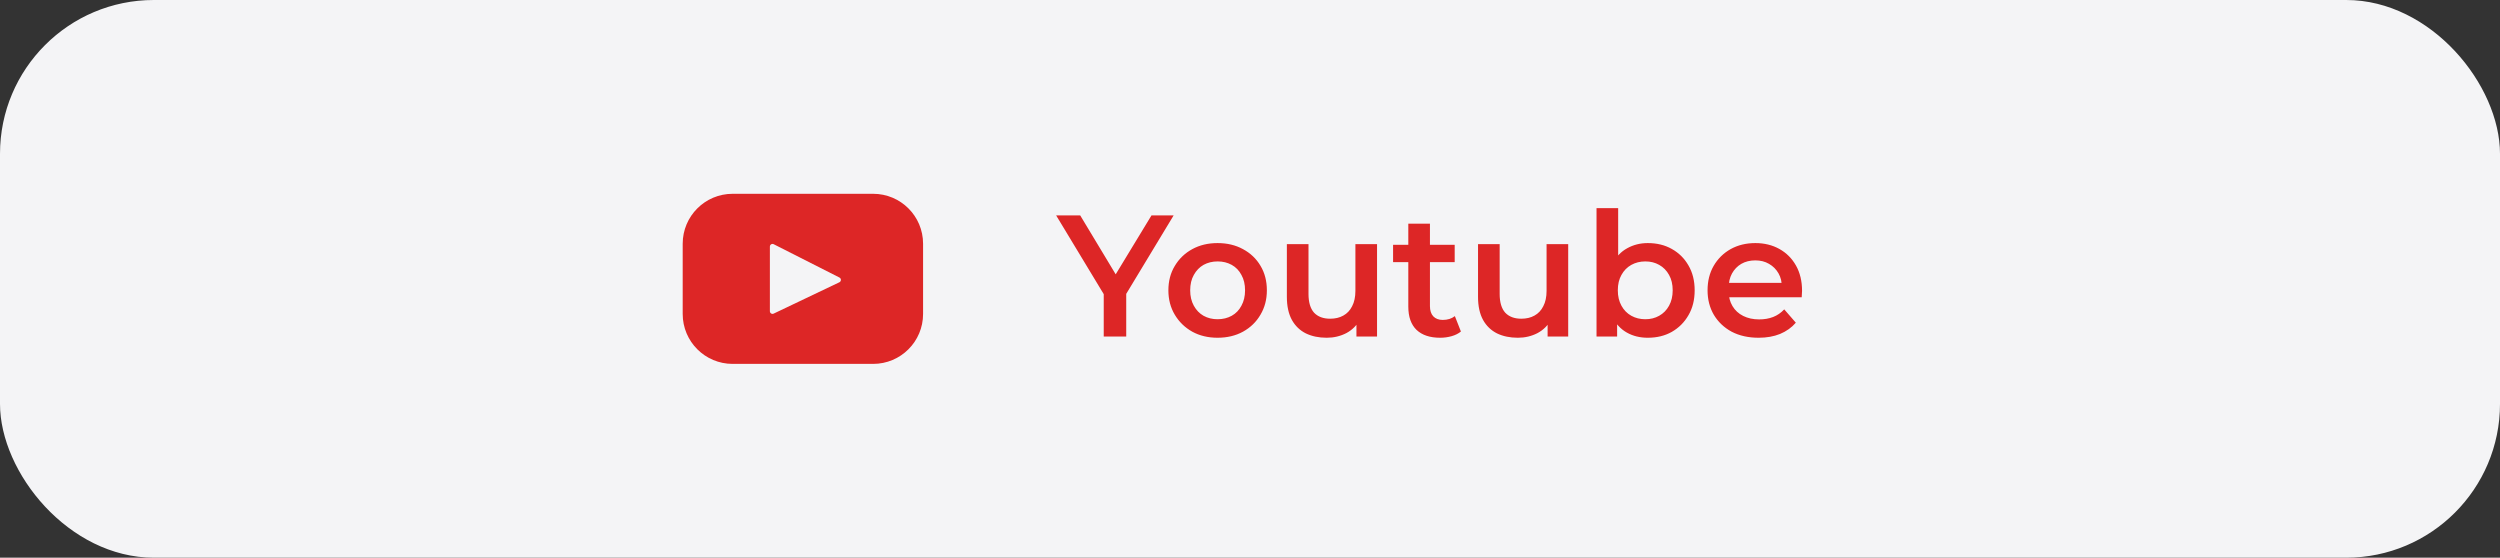
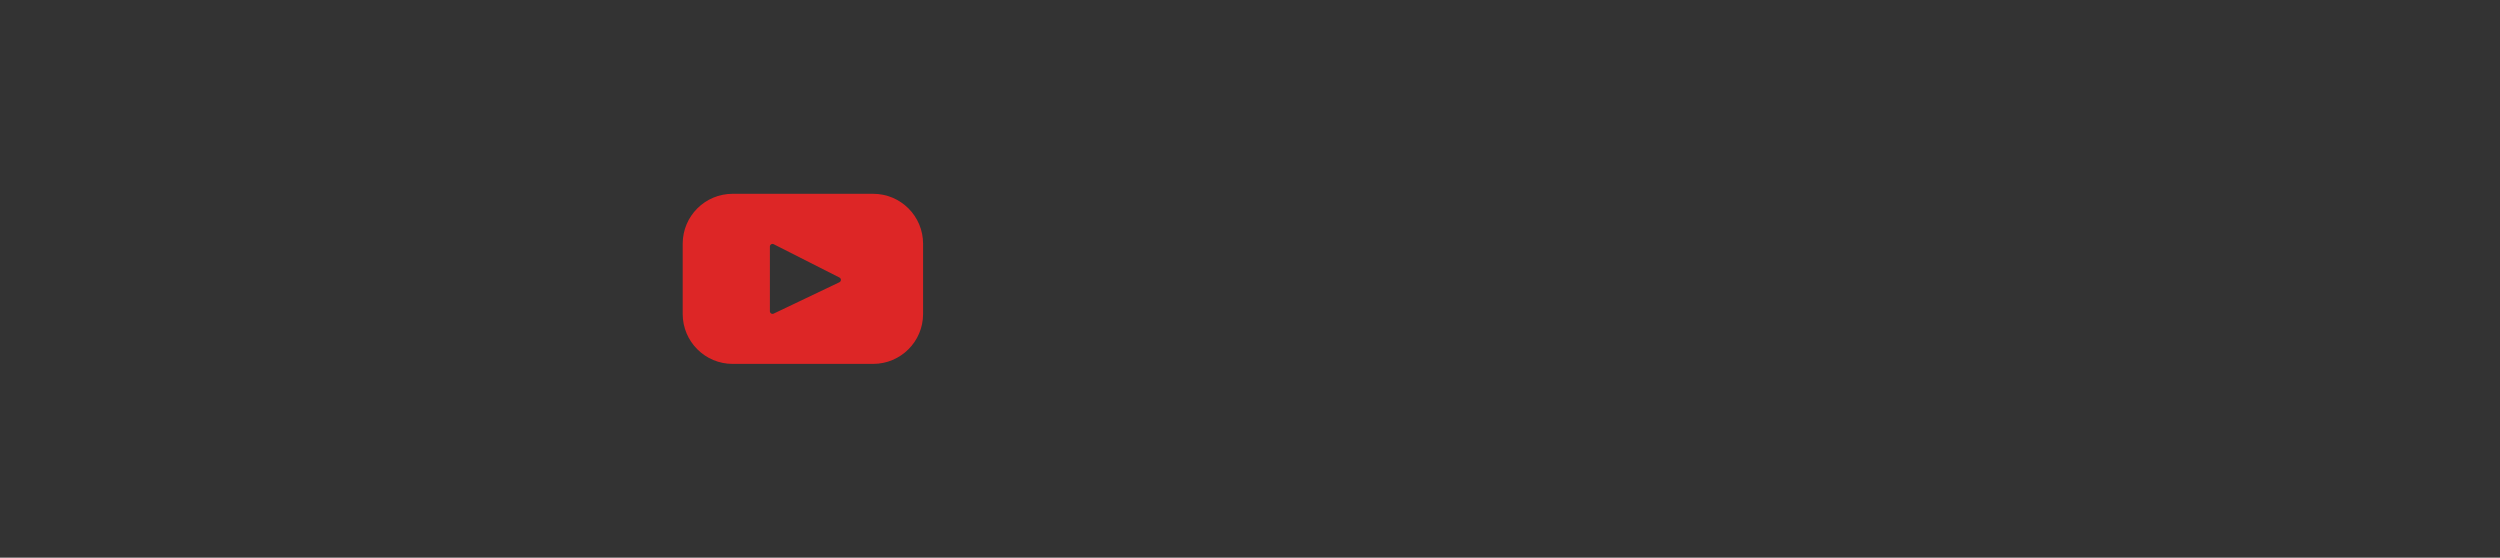
<svg xmlns="http://www.w3.org/2000/svg" width="260" height="58" viewBox="0 0 260 58" fill="none">
  <rect x="0" y="0" width="260" height="58" fill="#333333" stroke="none" />
-   <rect width="260" height="58" rx="16" fill="#F4F4F6" />
  <g clip-path="url(#clip0_275_1998)">
    <path d="M90.808 20.155H76.192C73.325 20.155 71 22.479 71 25.347V32.653C71 35.521 73.325 37.845 76.192 37.845H90.808C93.675 37.845 96 35.521 96 32.653V25.347C96 22.479 93.675 20.155 90.808 20.155ZM87.296 29.356L80.46 32.616C80.278 32.703 80.068 32.57 80.068 32.368V25.644C80.068 25.439 80.284 25.306 80.466 25.399L87.302 28.863C87.506 28.966 87.502 29.258 87.296 29.356Z" fill="#DD2626" />
  </g>
-   <path d="M114.788 35V30.014L115.31 31.454L109.838 22.4H112.34L116.732 29.69H115.328L119.756 22.4H122.06L116.588 31.454L117.128 30.014V35H114.788ZM126.624 35.126C125.64 35.126 124.764 34.916 123.996 34.496C123.228 34.064 122.622 33.476 122.178 32.732C121.734 31.988 121.512 31.142 121.512 30.194C121.512 29.234 121.734 28.388 122.178 27.656C122.622 26.912 123.228 26.33 123.996 25.91C124.764 25.49 125.64 25.28 126.624 25.28C127.62 25.28 128.502 25.49 129.27 25.91C130.05 26.33 130.656 26.906 131.088 27.638C131.532 28.37 131.754 29.222 131.754 30.194C131.754 31.142 131.532 31.988 131.088 32.732C130.656 33.476 130.05 34.064 129.27 34.496C128.502 34.916 127.62 35.126 126.624 35.126ZM126.624 33.2C127.176 33.2 127.668 33.08 128.1 32.84C128.532 32.6 128.868 32.252 129.108 31.796C129.36 31.34 129.486 30.806 129.486 30.194C129.486 29.57 129.36 29.036 129.108 28.592C128.868 28.136 128.532 27.788 128.1 27.548C127.668 27.308 127.182 27.188 126.642 27.188C126.09 27.188 125.598 27.308 125.166 27.548C124.746 27.788 124.41 28.136 124.158 28.592C123.906 29.036 123.78 29.57 123.78 30.194C123.78 30.806 123.906 31.34 124.158 31.796C124.41 32.252 124.746 32.6 125.166 32.84C125.598 33.08 126.084 33.2 126.624 33.2ZM137.974 35.126C137.158 35.126 136.438 34.976 135.814 34.676C135.19 34.364 134.704 33.896 134.356 33.272C134.008 32.636 133.834 31.838 133.834 30.878V25.388H136.084V30.572C136.084 31.436 136.276 32.084 136.66 32.516C137.056 32.936 137.614 33.146 138.334 33.146C138.862 33.146 139.318 33.038 139.702 32.822C140.098 32.606 140.404 32.282 140.62 31.85C140.848 31.418 140.962 30.884 140.962 30.248V25.388H143.212V35H141.07V32.408L141.448 33.2C141.124 33.824 140.65 34.304 140.026 34.64C139.402 34.964 138.718 35.126 137.974 35.126ZM149.776 35.126C148.72 35.126 147.904 34.856 147.328 34.316C146.752 33.764 146.464 32.954 146.464 31.886V23.264H148.714V31.832C148.714 32.288 148.828 32.642 149.056 32.894C149.296 33.146 149.626 33.272 150.046 33.272C150.55 33.272 150.97 33.14 151.306 32.876L151.936 34.478C151.672 34.694 151.348 34.856 150.964 34.964C150.58 35.072 150.184 35.126 149.776 35.126ZM144.88 27.26V25.46H151.288V27.26H144.88ZM157.855 35.126C157.039 35.126 156.319 34.976 155.695 34.676C155.071 34.364 154.585 33.896 154.237 33.272C153.889 32.636 153.715 31.838 153.715 30.878V25.388H155.965V30.572C155.965 31.436 156.157 32.084 156.541 32.516C156.937 32.936 157.495 33.146 158.215 33.146C158.743 33.146 159.199 33.038 159.583 32.822C159.979 32.606 160.285 32.282 160.501 31.85C160.729 31.418 160.843 30.884 160.843 30.248V25.388H163.093V35H160.951V32.408L161.329 33.2C161.005 33.824 160.531 34.304 159.907 34.64C159.283 34.964 158.599 35.126 157.855 35.126ZM171.367 35.126C170.551 35.126 169.825 34.946 169.188 34.586C168.553 34.226 168.049 33.686 167.677 32.966C167.317 32.234 167.137 31.31 167.137 30.194C167.137 29.066 167.323 28.142 167.695 27.422C168.079 26.702 168.589 26.168 169.225 25.82C169.873 25.46 170.587 25.28 171.367 25.28C172.315 25.28 173.149 25.484 173.869 25.892C174.601 26.3 175.177 26.87 175.597 27.602C176.029 28.334 176.245 29.198 176.245 30.194C176.245 31.19 176.029 32.054 175.597 32.786C175.177 33.518 174.601 34.094 173.869 34.514C173.149 34.922 172.315 35.126 171.367 35.126ZM166.039 35V21.644H168.289V27.62L168.109 30.176L168.181 32.732V35H166.039ZM171.115 33.2C171.655 33.2 172.135 33.08 172.555 32.84C172.987 32.6 173.329 32.252 173.581 31.796C173.833 31.34 173.959 30.806 173.959 30.194C173.959 29.57 173.833 29.036 173.581 28.592C173.329 28.136 172.987 27.788 172.555 27.548C172.135 27.308 171.655 27.188 171.115 27.188C170.575 27.188 170.089 27.308 169.657 27.548C169.225 27.788 168.883 28.136 168.631 28.592C168.379 29.036 168.253 29.57 168.253 30.194C168.253 30.806 168.379 31.34 168.631 31.796C168.883 32.252 169.225 32.6 169.657 32.84C170.089 33.08 170.575 33.2 171.115 33.2ZM182.896 35.126C181.828 35.126 180.892 34.916 180.088 34.496C179.296 34.064 178.678 33.476 178.234 32.732C177.802 31.988 177.586 31.142 177.586 30.194C177.586 29.234 177.796 28.388 178.216 27.656C178.648 26.912 179.236 26.33 179.98 25.91C180.736 25.49 181.594 25.28 182.554 25.28C183.49 25.28 184.324 25.484 185.056 25.892C185.788 26.3 186.364 26.876 186.784 27.62C187.204 28.364 187.414 29.24 187.414 30.248C187.414 30.344 187.408 30.452 187.396 30.572C187.396 30.692 187.39 30.806 187.378 30.914H179.368V29.42H186.19L185.308 29.888C185.32 29.336 185.206 28.85 184.966 28.43C184.726 28.01 184.396 27.68 183.976 27.44C183.568 27.2 183.094 27.08 182.554 27.08C182.002 27.08 181.516 27.2 181.096 27.44C180.688 27.68 180.364 28.016 180.124 28.448C179.896 28.868 179.782 29.366 179.782 29.942V30.302C179.782 30.878 179.914 31.388 180.178 31.832C180.442 32.276 180.814 32.618 181.294 32.858C181.774 33.098 182.326 33.218 182.95 33.218C183.49 33.218 183.976 33.134 184.408 32.966C184.84 32.798 185.224 32.534 185.56 32.174L186.766 33.56C186.334 34.064 185.788 34.454 185.128 34.73C184.48 34.994 183.736 35.126 182.896 35.126Z" fill="#DD2626" />
  <defs>
    <clipPath id="clip0_275_1998">
      <rect width="25" height="25" fill="white" transform="translate(71 16.5)" />
    </clipPath>
  </defs>
</svg>